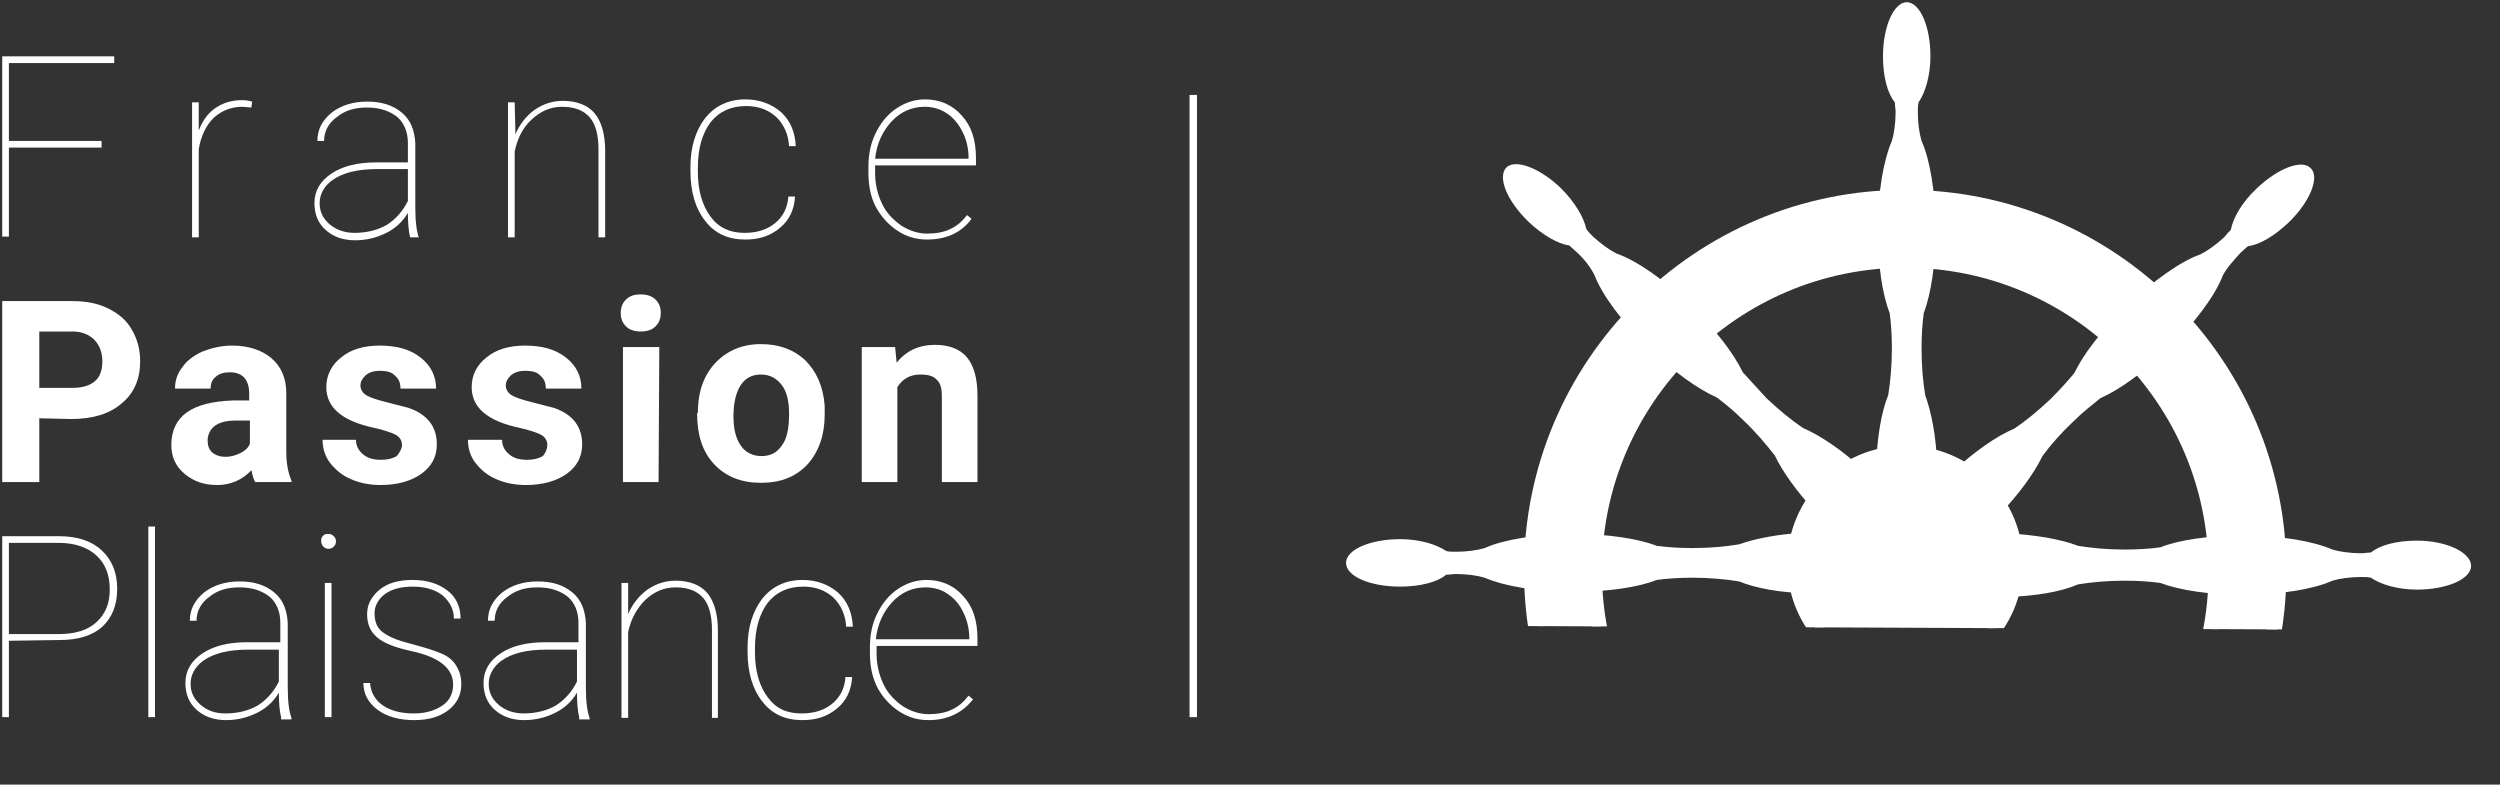
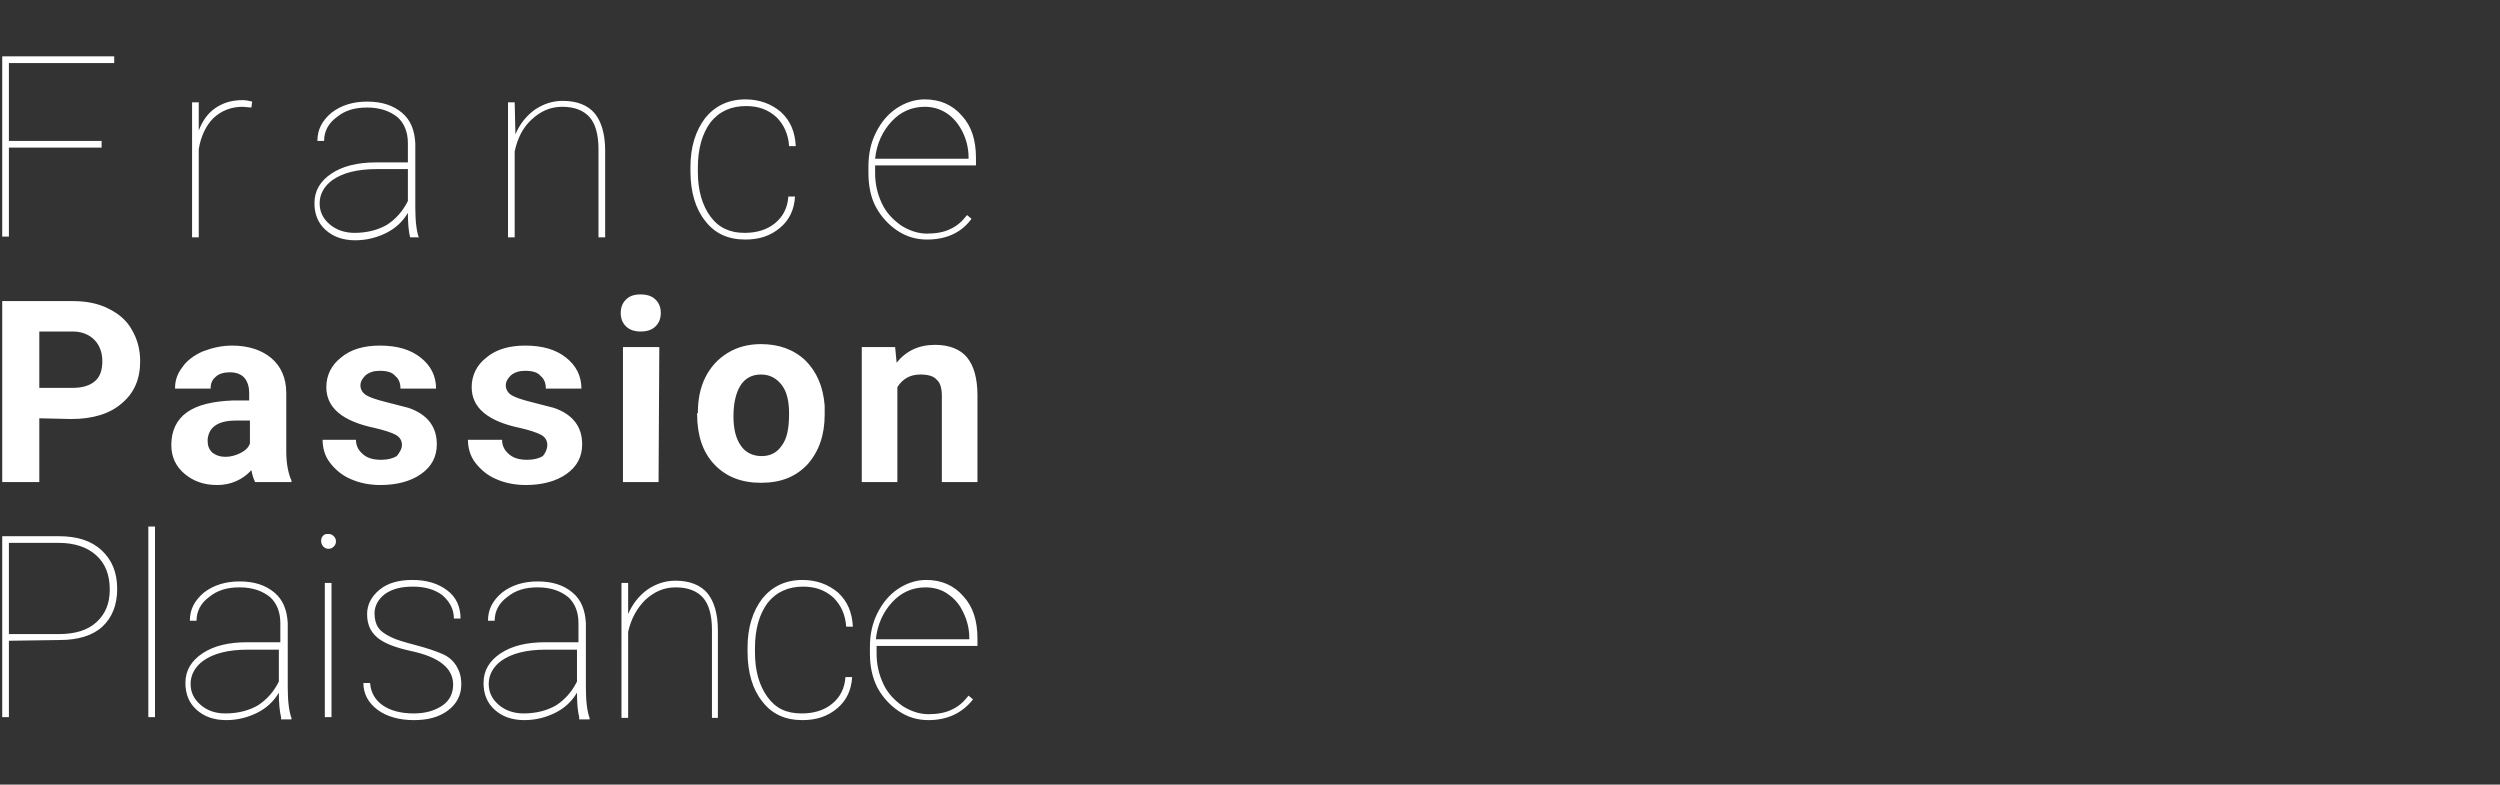
<svg xmlns="http://www.w3.org/2000/svg" xmlns:xlink="http://www.w3.org/1999/xlink" version="1.1" id="Calque_1" x="0px" y="0px" viewBox="0 0 337.1 105.8" style="enable-background:new 0 0 337.1 105.8;" xml:space="preserve">
  <rect x="0" y="0" width="337.1" height="105.8" fill="#333333" stroke="none" />
  <style type="text/css">
	.st0{fill:#FFFFFF;}
	.st1{fill:none;stroke:#FFFFFF;stroke-miterlimit:10;}
	.st2{clip-path:url(#SVGID_2_);}
	.st3{fill:none;stroke:#FFFFFF;stroke-width:9;}
	.st4{fill:none;stroke:#FFFFFF;stroke-width:2;stroke-miterlimit:10;}
	.st5{fill:#FFFFFF;stroke:#FFFFFF;stroke-width:2;}
</style>
  <path class="st0" d="M13.7,19.9H1.2v12H0.3V7.6h15.1v0.9H1.2V19h12.5V19.9z M33.9,14.5l-1.2-0.1c-1.5,0-2.8,0.5-3.9,1.5  c-1,1-1.7,2.4-2,4.2V32h-0.9V13.8h0.9v3.8c0.5-1.3,1.2-2.3,2.2-3s2.2-1.1,3.7-1.1c0.5,0,0.9,0.1,1.3,0.2L33.9,14.5z M55.3,32  c-0.2-0.8-0.3-1.9-0.3-3.3c-0.7,1.2-1.7,2.1-2.9,2.7c-1.2,0.6-2.6,1-4.2,1c-1.7,0-3-0.5-4-1.4s-1.5-2.1-1.5-3.6c0-1.7,0.8-3,2.3-4  s3.5-1.5,6-1.5H55v-2.6c0-1.5-0.5-2.7-1.4-3.5c-1-0.8-2.3-1.3-4.1-1.3c-1.7,0-3,0.4-4.1,1.3c-1.1,0.8-1.7,1.9-1.7,3.2h-0.9  c0-1.5,0.6-2.7,1.9-3.8c1.3-1,2.9-1.5,4.8-1.5c2,0,3.5,0.5,4.7,1.5s1.7,2.4,1.8,4.1V28c0,2,0.2,3.3,0.5,4.1V32H55.3z M47.8,31.4  c1.7,0,3.2-0.4,4.4-1.1c1.2-0.8,2.1-1.8,2.8-3.2v-4.3h-4.2c-2.6,0-4.6,0.5-6,1.5c-1.1,0.8-1.7,1.9-1.7,3.1c0,1.1,0.4,2,1.3,2.8  S46.5,31.4,47.8,31.4z M69.5,18.1c0.6-1.4,1.5-2.5,2.6-3.3c1.2-0.8,2.4-1.2,3.8-1.2c1.9,0,3.4,0.6,4.3,1.7s1.4,2.8,1.4,5V32h-0.9  V20.1c0-1.9-0.4-3.4-1.2-4.3s-2-1.4-3.7-1.4c-1.6,0-2.9,0.6-4.1,1.7s-1.9,2.5-2.3,4.3V32h-0.9V13.8h0.9L69.5,18.1L69.5,18.1z   M100.4,31.4c1.6,0,3-0.4,4.1-1.3s1.7-2.1,1.8-3.6h0.9c-0.1,1.8-0.8,3.2-2,4.2c-1.3,1.1-2.8,1.6-4.7,1.6c-2.3,0-4.1-0.8-5.4-2.5  c-1.3-1.6-2-3.9-2-6.7v-0.6c0-2.7,0.7-4.9,2-6.6c1.3-1.6,3.1-2.5,5.4-2.5c1.9,0,3.5,0.6,4.8,1.7c1.3,1.2,1.9,2.7,2,4.6h-0.9  c-0.1-1.6-0.7-2.9-1.7-3.9c-1.1-1-2.4-1.5-4.1-1.5c-2,0-3.6,0.7-4.8,2.2c-1.1,1.5-1.7,3.5-1.7,6.1v0.6c0,2.5,0.6,4.5,1.7,6  S98.4,31.4,100.4,31.4z M125,32.3c-1.5,0-2.8-0.4-4-1.2s-2.2-1.9-2.9-3.2s-1-2.9-1-4.6v-0.8c0-1.7,0.3-3.2,1-4.6s1.6-2.5,2.8-3.3  s2.5-1.2,3.8-1.2c2,0,3.7,0.7,5,2.2c1.3,1.4,1.9,3.3,1.9,5.7v1H118v1c0,1.5,0.3,2.8,0.9,4.1s1.5,2.2,2.6,3c1.1,0.7,2.3,1.1,3.5,1.1  s2.3-0.2,3.1-0.6c0.9-0.4,1.6-1,2.3-1.9l0.6,0.5C129.7,31.3,127.7,32.3,125,32.3L125,32.3z M124.7,14.4c-1.8,0-3.3,0.7-4.5,2  s-2,3-2.2,5h12.6v-0.2c0-1.2-0.3-2.4-0.8-3.4s-1.2-1.9-2.1-2.5C126.8,14.7,125.8,14.4,124.7,14.4z M1.2,86.4v10.3H0.3V72.3h7.6  c2.5,0,4.4,0.6,5.8,1.9s2.1,3,2.1,5.2s-0.7,3.9-2,5.1s-3.3,1.8-5.7,1.8L1.2,86.4L1.2,86.4z M1.2,85.5h6.7c2.2,0,3.9-0.5,5.1-1.6  s1.8-2.5,1.8-4.4c0-2-0.6-3.5-1.8-4.6s-2.9-1.7-5.1-1.7H1.2C1.2,73.2,1.2,85.5,1.2,85.5z M20.9,96.7H20V71h0.9  C20.9,71,20.9,96.7,20.9,96.7z M37.9,96.7c-0.2-0.8-0.3-1.9-0.3-3.3c-0.7,1.2-1.7,2.1-2.9,2.7s-2.6,1-4.2,1c-1.7,0-3-0.5-4-1.4  S25,93.6,25,92.1c0-1.7,0.8-3,2.3-4s3.5-1.5,6-1.5h4.5V84c0-1.5-0.5-2.7-1.4-3.5c-1-0.8-2.3-1.3-4.1-1.3c-1.7,0-3,0.4-4.1,1.3  c-1.1,0.8-1.7,1.9-1.7,3.2h-0.9c0-1.5,0.6-2.7,1.9-3.8c1.3-1,2.9-1.5,4.8-1.5c2,0,3.5,0.5,4.7,1.5s1.7,2.4,1.8,4.1v8.7  c0,2,0.2,3.3,0.5,4.1V97h-1.4L37.9,96.7z M30.4,96.2c1.7,0,3.2-0.4,4.4-1.1c1.2-0.8,2.1-1.8,2.8-3.2v-4.3h-4.2c-2.6,0-4.6,0.5-6,1.5  c-1.1,0.8-1.7,1.9-1.7,3.1c0,1.1,0.4,2,1.3,2.8S29,96.2,30.4,96.2z M43.3,72.9c0-0.3,0.1-0.5,0.3-0.7S44,72,44.3,72s0.5,0.1,0.7,0.3  s0.3,0.4,0.3,0.7s-0.1,0.5-0.3,0.7S44.6,74,44.3,74s-0.5-0.1-0.7-0.3S43.3,73.2,43.3,72.9z M44.7,96.7h-0.9V78.6h0.9V96.7z   M61.1,92.3c0-2.2-1.9-3.7-5.6-4.5c-2.3-0.5-3.8-1.1-4.7-1.9s-1.3-1.8-1.3-3.1s0.6-2.4,1.7-3.3s2.6-1.3,4.4-1.3c2,0,3.5,0.5,4.7,1.4  s1.8,2.2,1.8,3.8h-0.9c0-1.2-0.5-2.2-1.5-3.1c-1-0.8-2.4-1.2-4-1.2s-2.8,0.3-3.8,1c-0.9,0.7-1.4,1.6-1.4,2.6c0,0.8,0.2,1.5,0.5,1.9  c0.3,0.5,0.9,0.9,1.7,1.3s1.9,0.7,3.4,1.1s2.7,0.8,3.6,1.2s1.5,1,1.9,1.7s0.6,1.4,0.6,2.4c0,1.4-0.6,2.6-1.8,3.5s-2.7,1.3-4.6,1.3  c-2,0-3.7-0.5-4.9-1.4S49,93.6,49,92.1h0.9c0.1,1.3,0.7,2.3,1.7,3s2.4,1.1,4.2,1.1c1.6,0,2.9-0.4,3.9-1.1S61.1,93.4,61.1,92.3z   M78.1,96.7c-0.2-0.8-0.3-1.9-0.3-3.3c-0.7,1.2-1.7,2.1-2.9,2.7s-2.6,1-4.2,1c-1.7,0-3-0.5-4-1.4s-1.5-2.1-1.5-3.6  c0-1.7,0.8-3,2.3-4s3.5-1.5,6-1.5H78V84c0-1.5-0.5-2.7-1.4-3.5c-1-0.8-2.3-1.3-4.1-1.3c-1.7,0-3,0.4-4.1,1.3  c-1.1,0.8-1.7,1.9-1.7,3.2h-0.9c0-1.5,0.6-2.7,1.9-3.8c1.3-1,2.9-1.5,4.8-1.5c2,0,3.5,0.5,4.7,1.5s1.7,2.4,1.8,4.1v8.7  c0,2,0.2,3.3,0.5,4.1V97h-1.4V96.7z M70.6,96.2c1.7,0,3.2-0.4,4.4-1.1c1.2-0.8,2.1-1.8,2.8-3.2v-4.3h-4.2c-2.6,0-4.6,0.5-6,1.5  c-1.1,0.8-1.7,1.9-1.7,3.1c0,1.1,0.4,2,1.3,2.8S69.3,96.2,70.6,96.2L70.6,96.2z M84.7,82.8c0.6-1.4,1.5-2.5,2.6-3.3  c1.2-0.8,2.4-1.2,3.8-1.2c1.9,0,3.4,0.6,4.3,1.7s1.4,2.8,1.4,5v11.8H96V84.9c0-1.9-0.4-3.4-1.2-4.3s-2-1.4-3.7-1.4  c-1.6,0-2.9,0.6-4.1,1.7c-1.1,1.1-1.9,2.5-2.3,4.3v11.6h-0.9V78.6h0.9V82.8z M108.1,96.2c1.6,0,3-0.4,4.1-1.3s1.7-2.1,1.8-3.6h0.9  c-0.1,1.8-0.8,3.2-2,4.2c-1.3,1.1-2.8,1.6-4.7,1.6c-2.3,0-4.1-0.8-5.4-2.5c-1.3-1.6-2-3.9-2-6.7v-0.6c0-2.7,0.7-4.9,2-6.6  c1.3-1.6,3.1-2.5,5.4-2.5c1.9,0,3.5,0.6,4.8,1.7c1.3,1.2,1.9,2.7,2,4.6h-0.9c-0.1-1.6-0.7-2.9-1.7-3.9c-1.1-1-2.4-1.5-4.1-1.5  c-2,0-3.6,0.7-4.8,2.2c-1.1,1.5-1.7,3.5-1.7,6.1V88c0,2.5,0.6,4.5,1.7,6S106,96.2,108.1,96.2L108.1,96.2z M125.2,97.1  c-1.5,0-2.8-0.4-4-1.2s-2.2-1.9-2.9-3.2c-0.7-1.4-1-2.9-1-4.6v-0.8c0-1.7,0.3-3.2,1-4.6s1.6-2.5,2.8-3.3s2.5-1.2,3.8-1.2  c2,0,3.7,0.7,5,2.2c1.3,1.4,1.9,3.3,1.9,5.7v1h-13.6v1c0,1.5,0.3,2.8,0.9,4.1s1.5,2.2,2.6,3c1.1,0.7,2.3,1.1,3.5,1.1  s2.3-0.2,3.1-0.6c0.9-0.4,1.6-1,2.3-1.9l0.6,0.5C129.8,96.1,127.8,97.1,125.2,97.1z M124.8,79.2c-1.8,0-3.3,0.7-4.5,2s-2,3-2.2,5  h12.6V86c0-1.2-0.3-2.4-0.8-3.4c-0.5-1.1-1.2-1.9-2.1-2.5C127,79.5,125.9,79.2,124.8,79.2z M5.3,56.4V65h-5V40.6h9.5  c1.8,0,3.4,0.3,4.8,1s2.5,1.6,3.2,2.9c0.7,1.2,1.1,2.6,1.1,4.2c0,2.4-0.8,4.3-2.5,5.7c-1.6,1.4-3.9,2.1-6.8,2.1L5.3,56.4L5.3,56.4z   M5.3,52.3h4.5c1.3,0,2.3-0.3,3-0.9s1-1.5,1-2.7s-0.4-2.2-1.1-2.9s-1.7-1.1-2.9-1.1H5.3C5.3,44.7,5.3,52.3,5.3,52.3z M34.4,65  c-0.2-0.4-0.4-1-0.5-1.6c-1.2,1.3-2.8,2-4.6,2c-1.8,0-3.2-0.5-4.4-1.5s-1.8-2.3-1.8-3.9c0-1.9,0.7-3.4,2.1-4.4s3.5-1.5,6.2-1.6h2.2  v-1c0-0.8-0.2-1.5-0.6-2s-1.1-0.8-2-0.8c-0.8,0-1.5,0.2-1.9,0.6c-0.5,0.4-0.7,0.9-0.7,1.6h-4.8c0-1.1,0.3-2,1-2.9  c0.6-0.9,1.6-1.6,2.7-2.1c1.3-0.5,2.6-0.8,4-0.8c2.2,0,4,0.6,5.3,1.7s2,2.7,2,4.7v7.9c0,1.7,0.3,3,0.7,3.9V65H34.4z M30.4,61.6  c0.7,0,1.4-0.2,2-0.5c0.6-0.3,1.1-0.7,1.3-1.3v-3.1h-1.8c-2.4,0-3.7,0.8-3.9,2.5v0.3c0,0.6,0.2,1.1,0.6,1.5  C29.1,61.4,29.7,61.6,30.4,61.6z M54.2,60c0-0.6-0.3-1.1-0.9-1.4s-1.5-0.6-2.8-0.9C46.2,56.8,44,55,44,52.2c0-1.6,0.7-3,2-4  c1.3-1.1,3.1-1.6,5.2-1.6c2.3,0,4.1,0.5,5.5,1.6s2.1,2.5,2.1,4.2H54c0-0.7-0.2-1.3-0.7-1.7c-0.4-0.5-1.1-0.7-2.1-0.7  c-0.8,0-1.4,0.2-1.9,0.6c-0.4,0.4-0.7,0.8-0.7,1.4c0,0.5,0.3,1,0.8,1.3s1.4,0.6,2.6,0.9l3.1,0.8c2.6,0.9,3.8,2.6,3.8,4.9  c0,1.7-0.7,3-2.1,4c-1.4,1-3.3,1.5-5.5,1.5c-1.5,0-2.9-0.3-4-0.8c-1.2-0.5-2.1-1.3-2.8-2.2s-1-2-1-3.1H48c0,0.9,0.4,1.5,1,2  s1.4,0.7,2.4,0.7c0.9,0,1.6-0.2,2.1-0.5C53.9,61,54.2,60.5,54.2,60z M73.8,60c0-0.6-0.3-1.1-0.9-1.4s-1.5-0.6-2.8-0.9  c-4.3-0.9-6.5-2.7-6.5-5.5c0-1.6,0.7-3,2-4c1.3-1.1,3.1-1.6,5.2-1.6c2.3,0,4.1,0.5,5.5,1.6s2.1,2.5,2.1,4.2h-4.8  c0-0.7-0.2-1.3-0.7-1.7c-0.4-0.5-1.1-0.7-2.1-0.7c-0.8,0-1.4,0.2-1.9,0.6c-0.4,0.4-0.7,0.8-0.7,1.4c0,0.5,0.3,1,0.8,1.3  s1.4,0.6,2.6,0.9l3.1,0.8c2.6,0.9,3.8,2.6,3.8,4.9c0,1.7-0.7,3-2.1,4c-1.4,1-3.3,1.5-5.5,1.5c-1.5,0-2.9-0.3-4-0.8  c-1.2-0.5-2.1-1.3-2.8-2.2s-1-2-1-3.1h4.6c0,0.9,0.4,1.5,1,2s1.4,0.7,2.4,0.7c0.9,0,1.6-0.2,2.1-0.5C73.6,61,73.8,60.5,73.8,60z   M83.7,42.2c0-0.7,0.2-1.3,0.7-1.8s1.1-0.7,2-0.7c0.8,0,1.5,0.2,2,0.7s0.7,1.1,0.7,1.8s-0.2,1.3-0.7,1.8s-1.2,0.7-2,0.7  s-1.5-0.2-2-0.7S83.7,42.9,83.7,42.2z M88.8,65H84V46.8h4.9L88.8,65L88.8,65z M94.1,55.7c0-1.8,0.3-3.4,1-4.8c0.7-1.4,1.7-2.5,3-3.3  c1.3-0.8,2.8-1.2,4.5-1.2c2.4,0,4.4,0.7,6,2.2c1.5,1.5,2.4,3.5,2.6,6.1v1.2c0,2.8-0.8,5-2.3,6.7c-1.6,1.7-3.6,2.5-6.3,2.5  c-2.6,0-4.7-0.8-6.3-2.5s-2.3-4-2.3-6.8v-0.1L94.1,55.7z M98.9,56.1c0,1.7,0.3,3,1,4c0.6,0.9,1.6,1.4,2.8,1.4s2.1-0.5,2.7-1.4  c0.7-0.9,1-2.3,1-4.3c0-1.7-0.3-3-1-3.9s-1.6-1.4-2.8-1.4s-2.1,0.5-2.7,1.4S98.9,54.2,98.9,56.1z M120.7,46.8l0.2,2.1  c1.3-1.6,3-2.4,5.2-2.4c1.9,0,3.4,0.6,4.3,1.7s1.4,2.8,1.4,5.1V65H127V53.4c0-1-0.2-1.8-0.7-2.2c-0.4-0.5-1.2-0.7-2.2-0.7  c-1.4,0-2.4,0.6-3.1,1.7V65h-4.8V46.8C116.2,46.8,120.7,46.8,120.7,46.8z" />
-   <path class="st1" d="M160.9,12.8v83.9" />
  <g>
-     <path class="st0" d="M194.6,138.3c0,1.3-0.3,2.3-0.8,3.1c-0.6,0.8-1.3,1.1-2.3,1.1c-0.6,0-1.2-0.1-1.7-0.4s-0.9-0.6-1.2-1.1v1.3   h-0.4v-11.7h0.4v5c0.3-0.5,0.7-1,1.2-1.2c0.5-0.3,1-0.4,1.7-0.4c1,0,1.7,0.4,2.3,1.1S194.6,136.9,194.6,138.3L194.6,138.3z    M194.2,138.2c0-1.2-0.2-2.1-0.7-2.8c-0.5-0.7-1.1-1-2-1c-0.7,0-1.3,0.2-1.8,0.5c-0.5,0.4-0.8,0.9-1.1,1.6v3.8   c0.2,0.6,0.6,1,1.1,1.4c0.5,0.3,1.1,0.5,1.8,0.5c0.9,0,1.5-0.3,2-1C194,140.4,194.2,139.4,194.2,138.2z M199,141.7l0.1-0.2l2.9-7.5   h0.5l-3.7,9.7l-0.2,0.5c-0.4,1-1.1,1.4-2,1.4c-0.3,0-0.5,0-0.6-0.1v-0.4c0.2,0,0.3,0.1,0.6,0.1c0.4,0,0.8-0.1,1.1-0.4   s0.5-0.7,0.7-1.2l0.5-1.4l-3.3-8.2h0.5L199,141.7z M207.6,142h5.7v0.4h-6.1v-11.2h0.4L207.6,142L207.6,142z M217.7,142.5   c-0.7,0-1.3-0.2-1.8-0.5c-0.6-0.4-1-0.9-1.3-1.5c-0.3-0.7-0.5-1.4-0.5-2.1v-0.3c0-0.7,0.2-1.4,0.5-2.1c0.3-0.6,0.7-1.1,1.3-1.5   c0.5-0.4,1.1-0.5,1.8-0.5c0.9,0,1.7,0.3,2.3,1s0.9,1.5,0.9,2.6v0.4h-6.2v0.5c0,0.7,0.1,1.3,0.4,1.9c0.3,0.5,0.7,1,1.2,1.3   c0.5,0.3,1,0.5,1.6,0.5s1-0.1,1.4-0.3c0.4-0.2,0.7-0.5,1-0.9l0.3,0.2C219.8,142.1,218.9,142.5,217.7,142.5z M217.5,134.4   c-0.8,0-1.5,0.3-2.1,0.9c-0.6,0.6-0.9,1.4-1,2.3h5.8v-0.1c0-0.6-0.1-1.1-0.4-1.6c-0.2-0.5-0.5-0.9-1-1.1   C218.5,134.5,218,134.4,217.5,134.4z M227.3,140.4c0-1-0.9-1.7-2.6-2.1c-1-0.2-1.7-0.5-2.2-0.8s-0.6-0.8-0.6-1.4   c0-0.6,0.3-1.1,0.8-1.5c0.5-0.4,1.2-0.6,2-0.6c0.9,0,1.6,0.2,2.2,0.6c0.6,0.4,0.8,1,0.8,1.7h-0.4c0-0.6-0.2-1-0.7-1.4   c-0.5-0.4-1.1-0.6-1.8-0.6s-1.3,0.2-1.7,0.5s-0.6,0.7-0.6,1.2c0,0.4,0.1,0.7,0.2,0.9c0.1,0.2,0.4,0.4,0.8,0.6s0.9,0.3,1.6,0.5   s1.2,0.3,1.6,0.6c0.4,0.2,0.7,0.5,0.9,0.8c0.2,0.3,0.3,0.7,0.3,1.1c0,0.7-0.3,1.2-0.8,1.6c-0.5,0.4-1.2,0.6-2.1,0.6   s-1.7-0.2-2.2-0.6c-0.6-0.4-0.9-1-0.9-1.6h0.4c0,0.6,0.3,1,0.8,1.4c0.5,0.3,1.1,0.5,1.9,0.5c0.7,0,1.3-0.2,1.8-0.5   C227.1,141.3,227.3,140.8,227.3,140.4z" />
-     <path class="st0" d="M325.2,133.1c0.2,0.8,0.5,1.6,0.7,2.3c-1.5-0.2-2.7-0.9-4.3-0.8c-2.4,0.2-3.8,1.6-6.6,1.3   c-2-0.2-3.9-1.5-6-1.3c-1,0.1-1.9,0.4-3,0.8c-0.3-0.6-0.5-1.2-0.7-2c1.2-0.3,2.4-0.9,3.8-1c2-0.1,3.9,1.2,6.1,1.4   c2.3,0.2,4.6-1.4,6.7-1.4C323.1,132.5,324.1,132.8,325.2,133.1z M326.3,136.8c0,0.7,0.2,1.6-0.1,2.2c-1.2-0.3-2.2-0.9-3.6-1   c-2.7-0.2-4.7,1.5-7.5,1.3c-2.1-0.2-4.1-1.5-6.3-1.3c-0.9,0.1-1.6,0.4-2.6,0.6c0.1-0.8-0.1-1.4-0.1-2.2c1.3-0.3,2.1-0.8,3.8-0.7   c1.8,0.1,3.4,1.2,5.1,1.3c2,0.2,4-1.1,6.3-1.3C323.2,135.6,324.8,136.2,326.3,136.8L326.3,136.8z M326,139.9   c-0.1,0.8-0.4,1.3-0.6,2c-1.4-0.4-2.4-0.8-3.8-0.7c-2.3,0.2-3.8,1.5-6.5,1.3c-1.8-0.1-3.4-1.2-5.1-1.3s-2.9,0.5-4.6,0.9   c0.2-0.9,0.5-1.6,0.7-2.4c1.3-0.4,2.2-0.9,4-0.7c2.2,0.2,4.2,1.5,6.2,1.3c2.2-0.2,3.8-1.6,6.5-1.3C323.9,139,325,139.5,326,139.9   L326,139.9z" />
    <path class="st0" d="M237.8,133.7c-0.2-0.3-0.4-0.5-0.6-0.7s-0.5-0.3-0.8-0.4c-0.3-0.1-0.6-0.2-0.9-0.2c-0.6,0-1.1,0.1-1.5,0.3   c-0.4,0.2-0.7,0.5-1,0.9c-0.3,0.4-0.4,0.8-0.6,1.3c-0.1,0.5-0.2,1-0.2,1.5s0.1,1,0.2,1.5s0.3,0.9,0.6,1.3c0.3,0.4,0.6,0.7,1,0.9   c0.4,0.2,0.9,0.3,1.5,0.3c0.8,0,1.4-0.2,1.9-0.7s0.7-1.1,0.8-1.9h2.5c-0.1,0.7-0.2,1.4-0.5,2c-0.3,0.6-0.6,1.1-1.1,1.5   c-0.5,0.4-1,0.7-1.6,1c-0.6,0.2-1.3,0.3-2,0.3c-0.9,0-1.7-0.2-2.5-0.5c-0.7-0.3-1.3-0.8-1.8-1.3c-0.5-0.6-0.9-1.2-1.2-2   s-0.4-1.6-0.4-2.4c0-0.9,0.1-1.7,0.4-2.5s0.7-1.4,1.2-2c0.5-0.6,1.1-1,1.8-1.3s1.6-0.5,2.5-0.5c0.7,0,1.3,0.1,1.9,0.3   c0.6,0.2,1.1,0.5,1.6,0.8c0.5,0.4,0.8,0.8,1.1,1.3s0.5,1.1,0.6,1.8h-2.5C238,134.2,237.9,133.9,237.8,133.7L237.8,133.7z    M242.6,135.1c0.2-0.4,0.6-0.7,0.9-0.9c0.4-0.2,0.8-0.4,1.3-0.5c0.5-0.1,1-0.1,1.4-0.1s0.9,0,1.3,0.1c0.4,0.1,0.9,0.2,1.2,0.4   c0.4,0.2,0.7,0.4,0.9,0.7c0.2,0.3,0.4,0.7,0.4,1.3v4.5c0,0.4,0,0.8,0.1,1.1c0,0.4,0.1,0.6,0.2,0.8h-2.4c0-0.1-0.1-0.3-0.1-0.4   c0-0.1,0-0.3-0.1-0.4c-0.4,0.4-0.8,0.7-1.3,0.8c-0.5,0.2-1,0.2-1.6,0.2c-0.4,0-0.8-0.1-1.2-0.2c-0.4-0.1-0.7-0.3-0.9-0.5   c-0.3-0.2-0.5-0.5-0.6-0.8c-0.2-0.3-0.2-0.7-0.2-1.2s0.1-0.9,0.3-1.2c0.2-0.3,0.4-0.6,0.7-0.8c0.3-0.2,0.6-0.3,0.9-0.4   c0.4-0.1,0.7-0.2,1.1-0.2c0.4-0.1,0.7-0.1,1.1-0.1c0.3,0,0.6-0.1,0.9-0.2c0.3-0.1,0.5-0.2,0.6-0.3c0.2-0.1,0.2-0.3,0.2-0.6   c0-0.3,0-0.5-0.1-0.6c-0.1-0.2-0.2-0.3-0.3-0.4c-0.1-0.1-0.3-0.1-0.5-0.2h-0.6c-0.5,0-0.8,0.1-1.1,0.3c-0.3,0.2-0.4,0.5-0.5,1h-2.4   C242.2,135.9,242.3,135.4,242.6,135.1L242.6,135.1z M247.3,138.4c-0.2,0.1-0.3,0.1-0.5,0.1s-0.4,0.1-0.5,0.1   c-0.2,0-0.4,0.1-0.6,0.1s-0.4,0.1-0.5,0.1c-0.2,0.1-0.3,0.1-0.5,0.2c-0.1,0.1-0.2,0.2-0.3,0.4c-0.1,0.1-0.1,0.3-0.1,0.6   c0,0.2,0,0.4,0.1,0.5c0.1,0.1,0.2,0.3,0.3,0.3c0.1,0.1,0.3,0.1,0.5,0.2c0.2,0,0.4,0.1,0.6,0.1c0.5,0,0.8-0.1,1.1-0.2   c0.2-0.1,0.5-0.4,0.6-0.6c0.1-0.2,0.2-0.4,0.2-0.7v-1.4C247.5,138.3,247.4,138.4,247.3,138.4L247.3,138.4z M254.1,133.8v1.2h0.1   c0.3-0.5,0.7-0.9,1.2-1.1s1-0.3,1.5-0.3c0.6,0,1.2,0.1,1.6,0.3c0.4,0.2,0.7,0.4,1,0.7c0.2,0.3,0.4,0.7,0.5,1.1   c0.1,0.4,0.1,0.9,0.1,1.5v5.3h-2.4v-4.9c0-0.7-0.1-1.2-0.3-1.6c-0.2-0.4-0.6-0.5-1.2-0.5s-1.1,0.2-1.4,0.6c-0.3,0.4-0.4,1-0.4,1.9   v4.5H252v-8.7H254.1z M262.1,135.1c0.2-0.4,0.6-0.7,0.9-0.9c0.4-0.2,0.8-0.4,1.3-0.5c0.5-0.1,1-0.1,1.4-0.1s0.9,0,1.3,0.1   c0.4,0.1,0.9,0.2,1.2,0.4c0.4,0.2,0.7,0.4,0.9,0.7c0.2,0.3,0.4,0.7,0.4,1.3v4.5c0,0.4,0,0.8,0.1,1.1c0,0.4,0.1,0.6,0.2,0.8h-2.4   c0-0.1-0.1-0.3-0.1-0.4c0-0.1,0-0.3-0.1-0.4c-0.4,0.4-0.8,0.7-1.3,0.8c-0.5,0.2-1,0.2-1.6,0.2c-0.4,0-0.8-0.1-1.2-0.2   c-0.4-0.1-0.7-0.3-0.9-0.5c-0.3-0.2-0.5-0.5-0.6-0.8c-0.2-0.3-0.2-0.7-0.2-1.2s0.1-0.9,0.3-1.2c0.2-0.3,0.4-0.6,0.7-0.8   c0.3-0.2,0.6-0.3,0.9-0.4c0.4-0.1,0.7-0.2,1.1-0.2c0.4-0.1,0.7-0.1,1.1-0.1c0.3,0,0.6-0.1,0.9-0.2c0.3-0.1,0.5-0.2,0.6-0.3   c0.2-0.1,0.2-0.3,0.2-0.6c0-0.3,0-0.5-0.1-0.6c-0.1-0.2-0.2-0.3-0.3-0.4c-0.1-0.1-0.3-0.1-0.5-0.2h-0.6c-0.5,0-0.8,0.1-1.1,0.3   c-0.3,0.2-0.4,0.5-0.5,1h-2.4C261.7,135.9,261.9,135.4,262.1,135.1L262.1,135.1z M266.8,138.4c-0.2,0.1-0.3,0.1-0.5,0.1   s-0.4,0.1-0.5,0.1c-0.2,0-0.4,0.1-0.6,0.1s-0.4,0.1-0.5,0.1c-0.2,0.1-0.3,0.1-0.5,0.2c-0.1,0.1-0.2,0.2-0.3,0.4   c-0.1,0.1-0.1,0.3-0.1,0.6c0,0.2,0,0.4,0.1,0.5c0.1,0.1,0.2,0.3,0.3,0.3c0.1,0.1,0.3,0.1,0.5,0.2c0.2,0,0.4,0.1,0.6,0.1   c0.5,0,0.8-0.1,1.1-0.2c0.2-0.1,0.5-0.4,0.6-0.6c0.1-0.2,0.2-0.4,0.2-0.7v-1.4C267.1,138.3,267,138.4,266.8,138.4L266.8,138.4z    M273.8,130.5v11.9h-2.4v-11.9C271.4,130.5,273.8,130.5,273.8,130.5z M275.4,138.1c0-0.7,0.1-1.3,0.3-1.9c0.2-0.6,0.5-1,0.9-1.4   c0.4-0.4,0.9-0.7,1.4-0.9c0.5-0.2,1.2-0.3,1.8-0.3c0.7,0,1.3,0.1,1.8,0.3c0.6,0.2,1,0.5,1.4,0.9c0.4,0.4,0.7,0.9,0.9,1.4   c0.2,0.6,0.3,1.2,0.3,1.9c0,0.7-0.1,1.3-0.3,1.9c-0.2,0.6-0.5,1-0.9,1.4c-0.4,0.4-0.9,0.7-1.4,0.9c-0.6,0.2-1.2,0.3-1.8,0.3   c-0.7,0-1.3-0.1-1.8-0.3c-0.5-0.2-1-0.5-1.4-0.9c-0.4-0.4-0.7-0.9-0.9-1.4C275.5,139.4,275.4,138.8,275.4,138.1z M277.8,138.1   c0,0.3,0,0.7,0.1,1l0.3,0.9c0.2,0.3,0.4,0.5,0.6,0.6c0.3,0.2,0.6,0.2,1,0.2s0.7-0.1,1-0.2c0.3-0.2,0.5-0.4,0.7-0.6   c0.2-0.3,0.3-0.6,0.3-0.9c0.1-0.3,0.1-0.7,0.1-1s0-0.7-0.1-1l-0.3-0.9c-0.2-0.3-0.4-0.5-0.7-0.6c-0.3-0.2-0.6-0.2-1-0.2   s-0.7,0.1-1,0.2c-0.3,0.2-0.5,0.4-0.6,0.6c-0.2,0.3-0.3,0.6-0.3,0.9C277.8,137.4,277.8,137.8,277.8,138.1z M291.8,142.4v-1.2h-0.1   c-0.3,0.5-0.7,0.9-1.2,1.1s-1,0.3-1.5,0.3c-0.6,0-1.2-0.1-1.6-0.3c-0.4-0.2-0.7-0.4-1-0.7c-0.2-0.3-0.4-0.7-0.5-1.1   c-0.1-0.4-0.1-0.9-0.1-1.5v-5.3h2.4v4.9c0,0.7,0.1,1.2,0.3,1.6c0.2,0.4,0.6,0.5,1.2,0.5s1.1-0.2,1.4-0.6c0.3-0.4,0.4-1,0.4-1.9   v-4.5h2.4v8.7H291.8L291.8,142.4z M297.8,140.3c0.1,0.2,0.2,0.3,0.4,0.5l0.6,0.3c0.2,0.1,0.4,0.1,0.7,0.1c0.2,0,0.3,0,0.5-0.1   c0.2,0,0.4-0.1,0.5-0.2c0.2-0.1,0.3-0.2,0.4-0.3s0.2-0.3,0.2-0.5c0-0.4-0.2-0.6-0.7-0.8c-0.6-0.3-1.3-0.4-2-0.5l-1-0.3   c-0.3-0.1-0.6-0.2-0.9-0.4c-0.3-0.2-0.5-0.4-0.6-0.7c-0.2-0.3-0.2-0.6-0.2-1c0-0.6,0.1-1,0.3-1.4c0.2-0.4,0.5-0.6,0.9-0.8   c0.4-0.2,0.8-0.4,1.2-0.4c0.4-0.1,0.9-0.1,1.4-0.1s0.9,0,1.4,0.1c0.4,0.1,0.8,0.2,1.2,0.5c0.3,0.2,0.6,0.5,0.9,0.8   c0.2,0.4,0.4,0.8,0.4,1.3H301c0-0.5-0.2-0.8-0.5-0.9c-0.3-0.2-0.7-0.2-1.1-0.2H299c-0.2,0-0.3,0.1-0.4,0.1   c-0.1,0.1-0.2,0.1-0.3,0.2c-0.1,0.1-0.1,0.2-0.1,0.4c0,0.2,0.1,0.4,0.2,0.5l0.6,0.3c0.3,0.1,0.5,0.2,0.9,0.2c0.3,0.1,0.7,0.1,1,0.2   l1,0.3c0.3,0.1,0.6,0.3,0.9,0.4c0.3,0.2,0.5,0.4,0.6,0.7c0.2,0.3,0.2,0.6,0.2,1c0,0.6-0.1,1-0.3,1.4c-0.2,0.4-0.5,0.7-0.9,0.9   c-0.4,0.2-0.8,0.4-1.3,0.5c-0.5,0.1-1,0.1-1.4,0.1c-0.5,0-1-0.1-1.5-0.2c-0.5-0.1-0.9-0.3-1.3-0.5c-0.4-0.2-0.7-0.5-0.9-0.9   c-0.2-0.4-0.4-0.9-0.4-1.4h2.3C297.7,139.9,297.7,140.1,297.8,140.3L297.8,140.3z" />
  </g>
  <g>
    <defs>
-       <polygon id="SVGID_1_" points="337.1,85 179.8,84.3 179.8,-2.1 337.1,-1.4   " />
-     </defs>
+       </defs>
    <clipPath id="SVGID_2_">
      <use xlink:href="#SVGID_1_" style="overflow:visible;" />
    </clipPath>
    <g class="st2">
      <path class="st0" d="M261.2,62.7c-0.1-3.8-0.8-7.2-1.6-9.4c-0.3-1.8-0.5-3.9-0.5-6.3c0-1.7,0.1-3.3,0.3-4.8    c1-2.6,1.6-6.7,1.6-11.2c0-5.1-0.8-9.6-1.9-12c-0.3-1-0.5-2.4-0.5-3.9c0-0.5,0-0.9,0.1-1.3c0.9-1.3,1.6-3.6,1.6-6.2    c0-4-1.4-7.3-3.2-7.3c-1.7,0-3.2,3.2-3.2,7.3c0,2.7,0.6,5,1.6,6.2c0,0.4,0.1,0.9,0.1,1.3c0,1.5-0.2,2.9-0.5,3.9    c-1.1,2.5-1.9,6.9-1.9,12c0,4.6,0.6,8.7,1.6,11.2c0.2,1.4,0.3,3.1,0.3,4.8c0,2.3-0.2,4.5-0.5,6.3c-0.9,2.2-1.5,5.6-1.6,9.4    c1.4-0.4,2.8-0.7,4.3-0.7C258.4,62,259.9,62.3,261.2,62.7z M269.4,69.6c2.8-2.9,4.9-5.8,6-8.1c1.1-1.5,2.5-3.1,4.2-4.7    c1.2-1.2,2.5-2.2,3.6-3.1c2.5-1.1,5.9-3.5,9.2-6.7c3.7-3.6,6.3-7.2,7.3-9.8c0.5-1,1.4-2,2.4-3.1c0.3-0.3,0.7-0.6,1-0.9    c1.6-0.2,3.6-1.4,5.5-3.2c2.9-2.8,4.2-6.1,3-7.3c-1.2-1.3-4.5,0-7.4,2.8c-1.9,1.8-3.1,3.9-3.4,5.5c-0.3,0.3-0.6,0.6-0.9,1    c-1.1,1-2.2,1.8-3.2,2.3c-2.6,0.9-6.3,3.5-10,7c-3.3,3.2-5.8,6.5-7,9c-0.9,1.1-2,2.3-3.2,3.5c-1.7,1.6-3.4,3-4.9,4    c-2.4,1-5.4,3.1-8.4,5.9C265.8,64.9,268,67,269.4,69.6L269.4,69.6z M251.2,63.3c-2.9-2.7-5.8-4.6-8.1-5.6c-1.5-1-3.2-2.4-4.9-4    l-3.2-3.5c-1.2-2.5-3.7-5.8-7-9c-3.7-3.6-7.4-6.1-10-7c-1-0.5-2.1-1.3-3.2-2.3c-0.3-0.3-0.6-0.6-0.9-1c-0.3-1.5-1.5-3.6-3.4-5.5    c-2.9-2.8-6.2-4-7.4-2.8c-1.2,1.3,0.1,4.5,3,7.3c1.9,1.8,4,3,5.5,3.2c0.3,0.3,0.7,0.6,1,0.9c1.1,1,1.9,2.1,2.4,3.1    c1,2.6,3.6,6.2,7.3,9.8c3.3,3.2,6.7,5.6,9.2,6.7c1.2,0.9,2.4,1.9,3.6,3.1c1.7,1.6,3.1,3.3,4.2,4.7c1,2.1,2.9,4.8,5.4,7.5    C246.3,66.5,248.5,64.5,251.2,63.3L251.2,63.3z M243.6,71.8c-3.7,0.2-6.9,0.8-9.1,1.6c-1.8,0.3-3.9,0.5-6.3,0.5    c-1.7,0-3.3-0.1-4.8-0.3c-2.6-1-6.7-1.6-11.2-1.6c-5.1,0-9.6,0.8-12,1.9c-1,0.3-2.4,0.5-3.9,0.5c-0.5,0-0.9,0-1.3-0.1    c-1.3-0.9-3.6-1.6-6.2-1.6c-4,0-7.3,1.4-7.3,3.2s3.2,3.2,7.3,3.2c2.7,0,5-0.6,6.2-1.6c0.4,0,0.9-0.1,1.3-0.1    c1.5,0,2.9,0.2,3.9,0.5c2.5,1.1,6.9,1.9,12,1.9c4.6,0,8.7-0.6,11.2-1.6c1.4-0.2,3.1-0.3,4.8-0.3c2.3,0,4.5,0.2,6.3,0.5    c2.2,0.9,5.4,1.5,9.1,1.6c-0.4-1.3-0.7-2.8-0.7-4.3C242.9,74.5,243.2,73.1,243.6,71.8z M325.9,72.9c-2.7,0-5,0.6-6.2,1.6    c-0.4,0-0.9,0.1-1.3,0.1c-1.5,0-2.9-0.2-3.9-0.5c-2.5-1.1-6.9-1.9-12-1.9c-4.6,0-8.7,0.6-11.2,1.6c-1.4,0.2-3.1,0.3-4.8,0.3    c-2.3,0-4.5-0.2-6.3-0.5c-2.3-0.9-5.8-1.5-9.8-1.7c0.4,1.4,0.7,2.8,0.7,4.3s-0.3,2.9-0.7,4.3c4-0.1,7.5-0.7,9.8-1.7    c1.8-0.3,3.9-0.5,6.3-0.5c1.7,0,3.3,0.1,4.8,0.3c2.6,1,6.7,1.6,11.2,1.6c5.1,0,9.6-0.8,12-1.9c1-0.3,2.4-0.5,3.9-0.5    c0.5,0,0.9,0,1.3,0.1c1.3,0.9,3.6,1.6,6.2,1.6c4,0,7.3-1.4,7.3-3.2S329.9,72.9,325.9,72.9z" />
      <g>
        <circle class="st3" cx="256.9" cy="77" r="46.2" />
        <g>
          <path class="st4" d="M256.9,118.9c-23.1,0-41.9-18.8-41.9-41.9s18.8-41.9,41.9-41.9s41.9,18.8,41.9,41.9      C298.9,100.1,280.1,118.9,256.9,118.9z" />
          <path class="st4" d="M256.9,127.4c-27.8,0-50.4-22.6-50.4-50.4s22.6-50.4,50.4-50.4s50.4,22.6,50.4,50.4      S284.7,127.4,256.9,127.4z" />
        </g>
      </g>
      <circle class="st5" cx="256.9" cy="76" r="14.9" />
    </g>
  </g>
</svg>